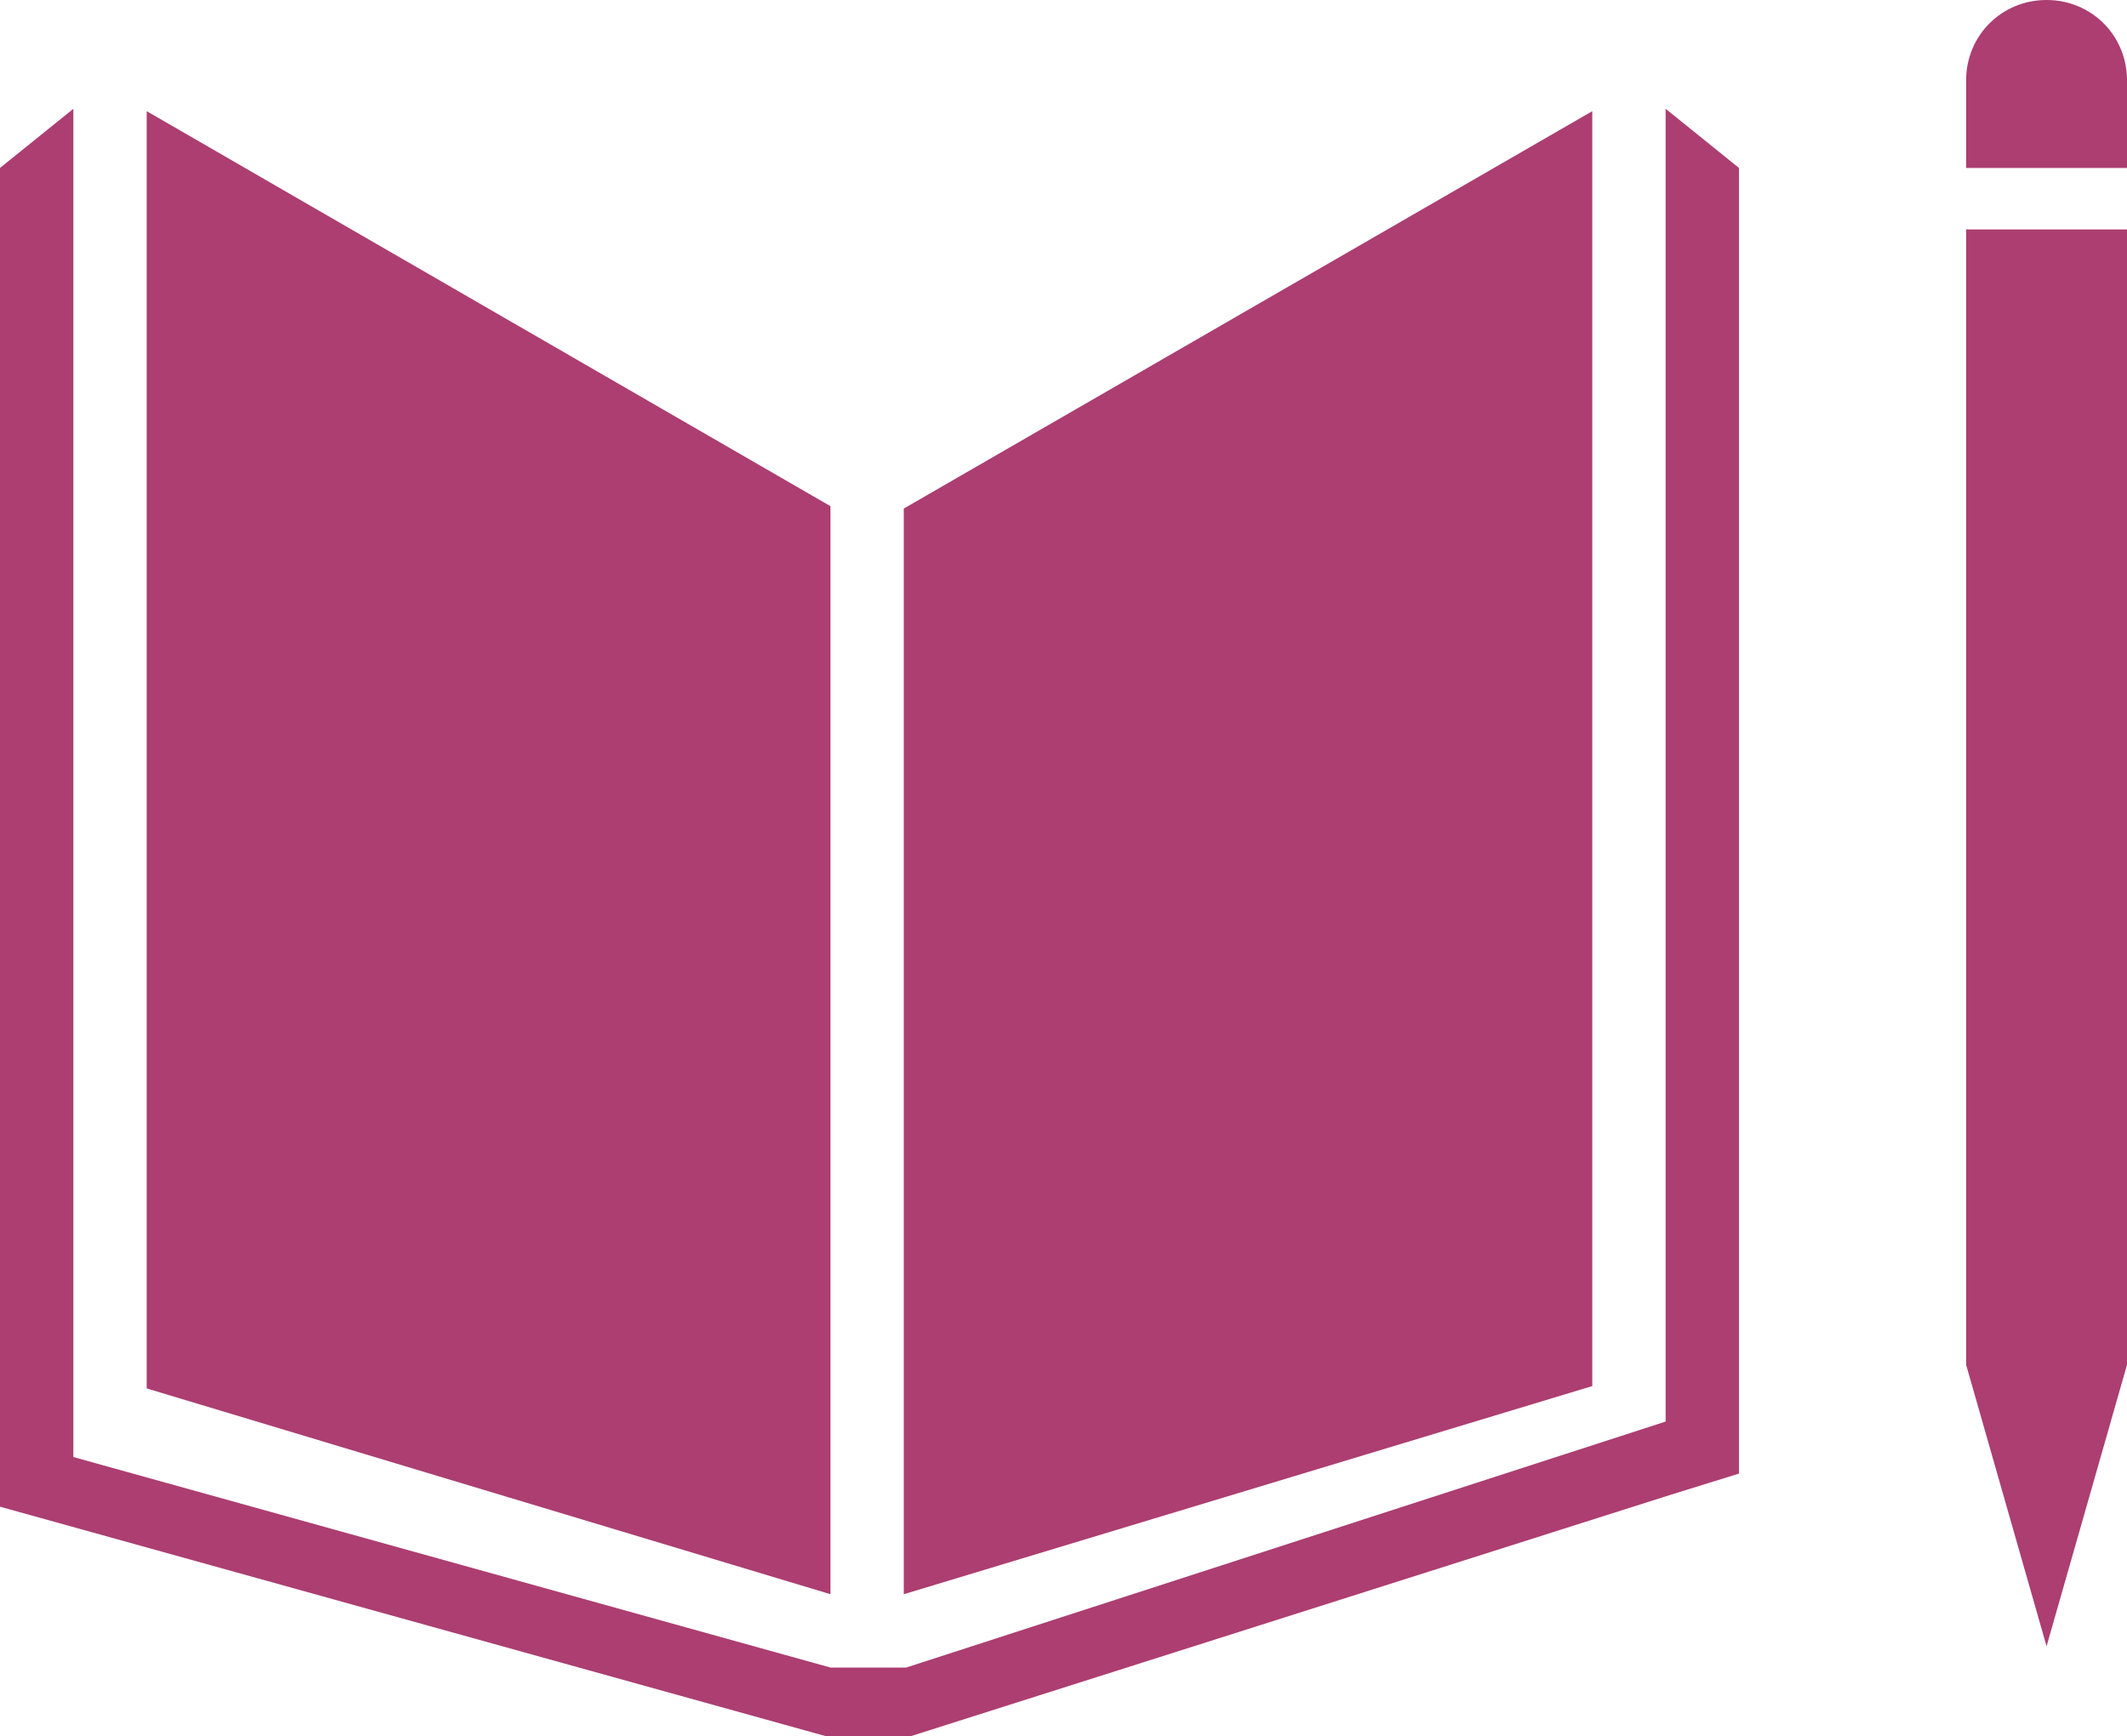
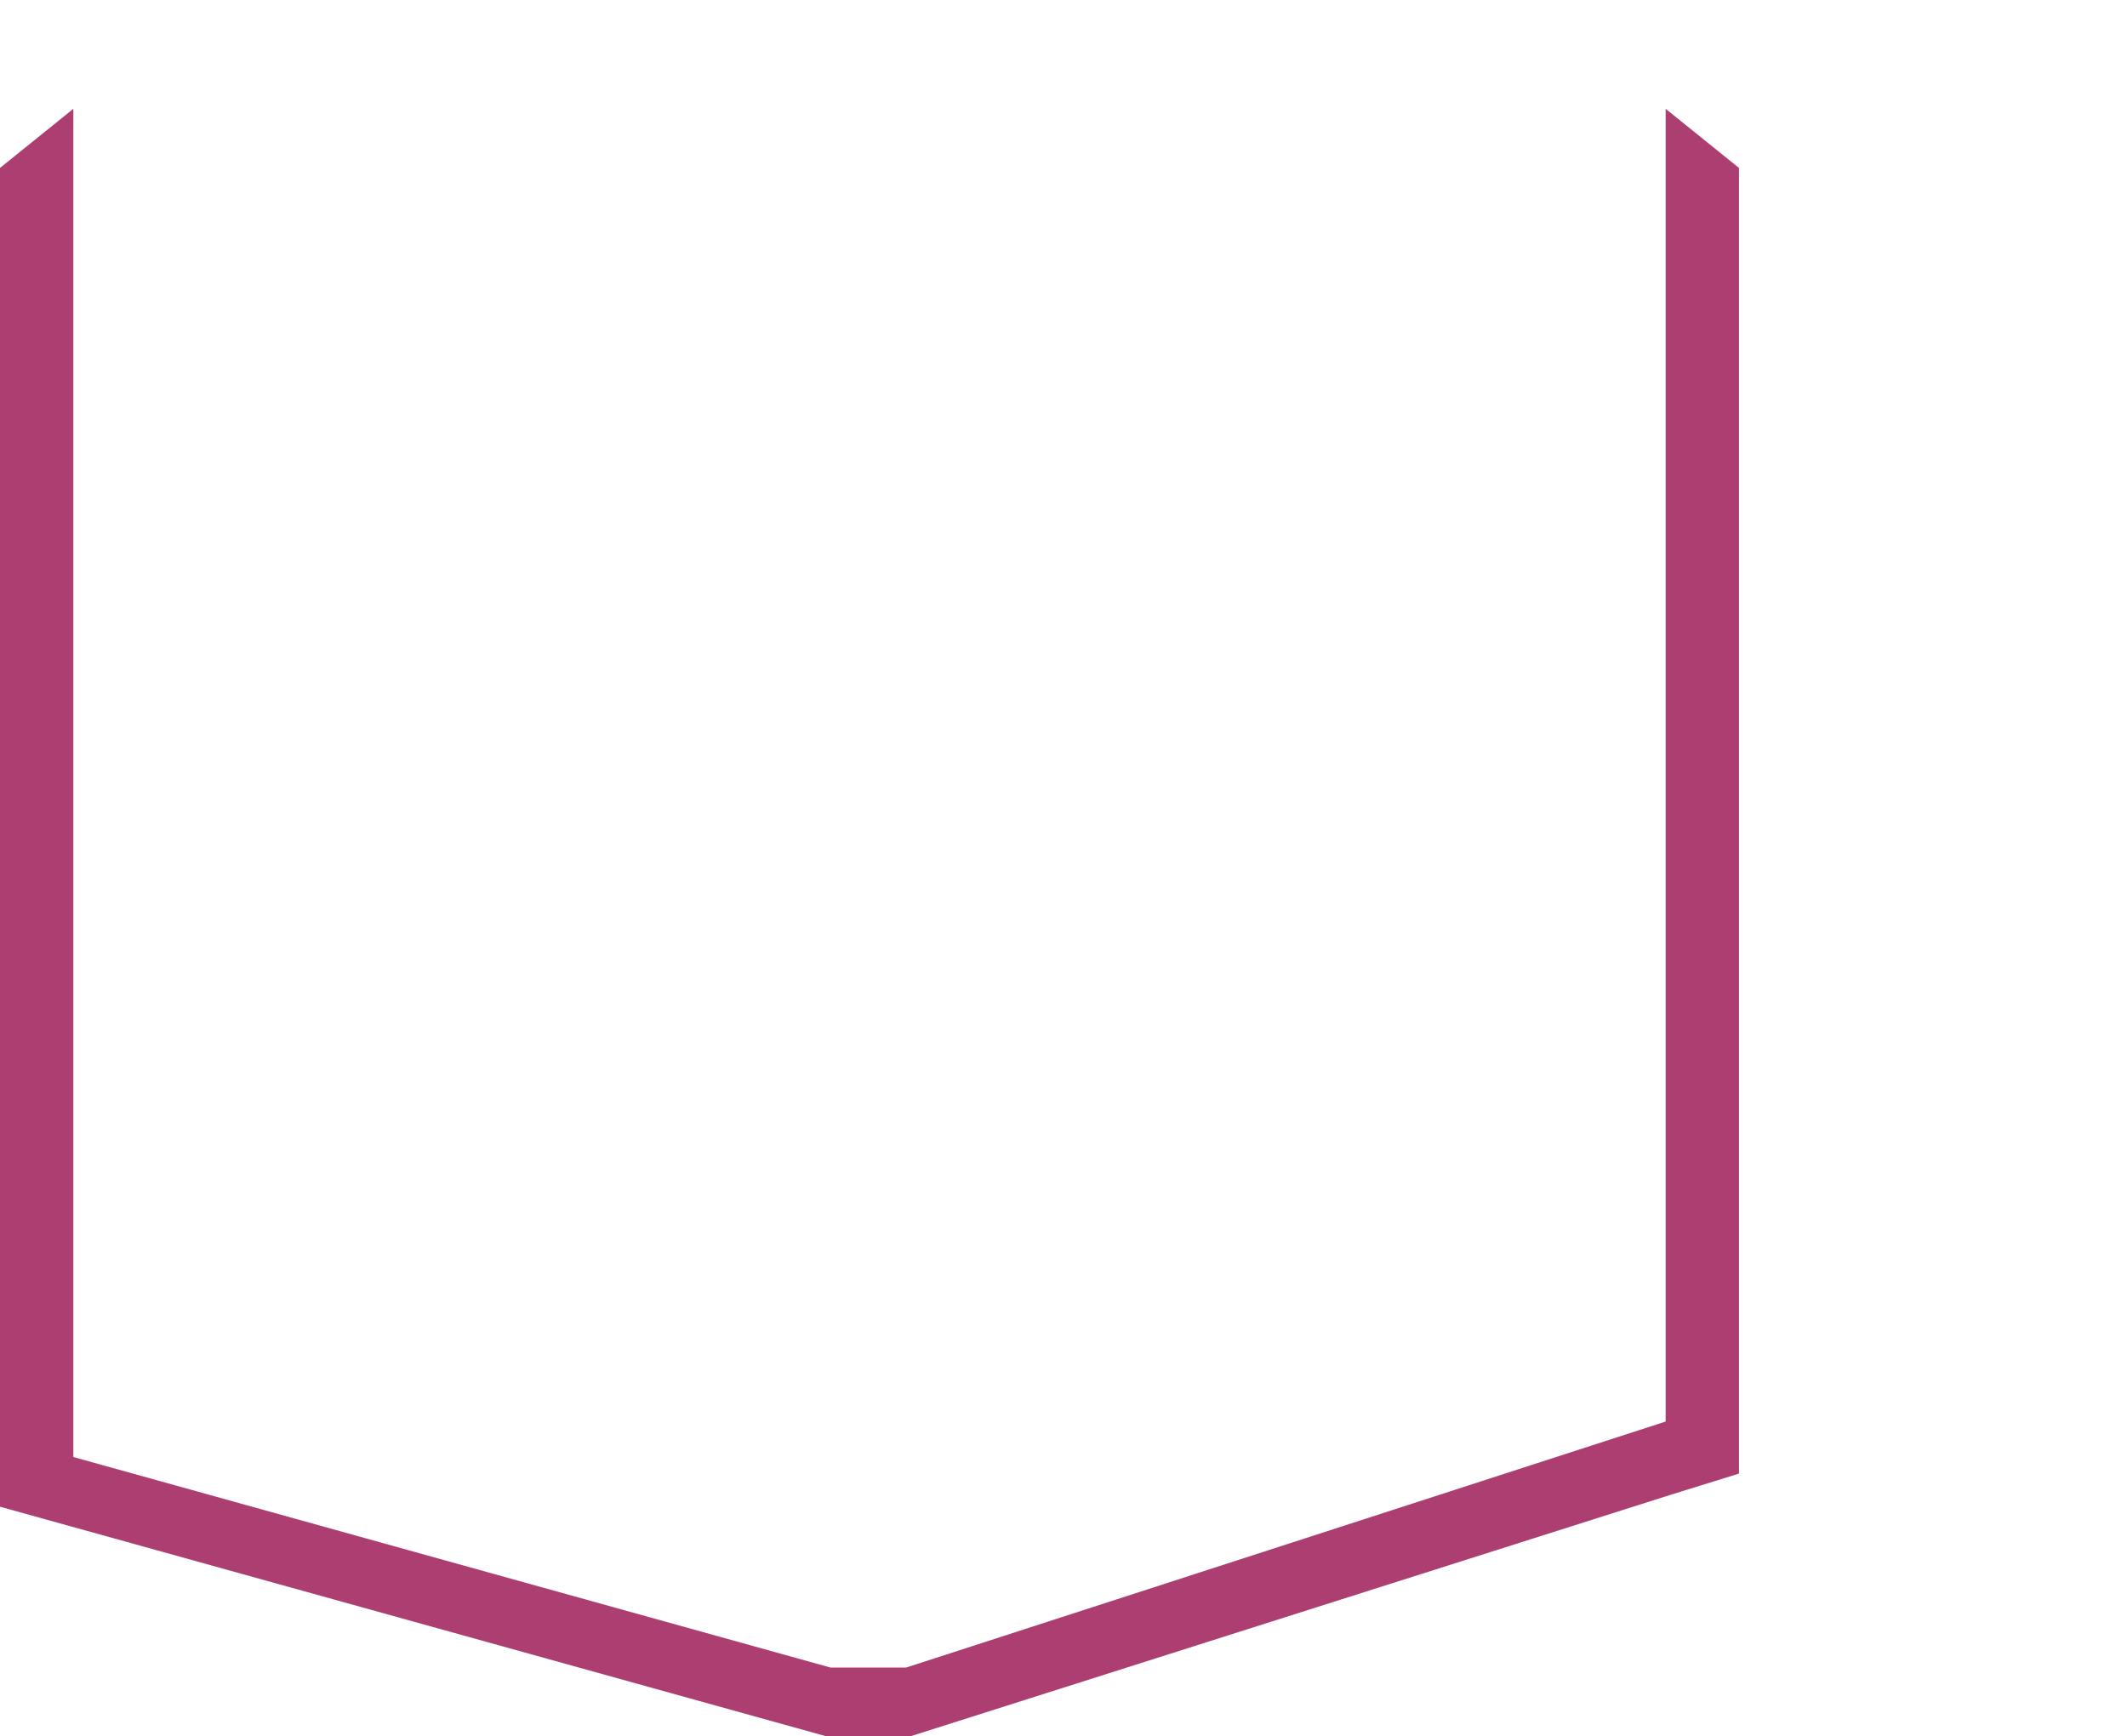
<svg xmlns="http://www.w3.org/2000/svg" fill="#000000" height="73.4" preserveAspectRatio="xMidYMid meet" version="1" viewBox="0.0 0.0 89.9 73.4" width="89.9" zoomAndPan="magnify">
  <g fill="#ac3e71" id="change1_1">
-     <path d="M35.1,21.4L6.2,4.7v54l28.9,8.7V21.4z M38.2,21.5v45.9l29.1-8.8V4.7L38.2,21.5z M89.9,3.4 c0-1.9-1.5-3.4-3.4-3.4s-3.4,1.5-3.4,3.4v3.7h6.8L89.9,3.4L89.9,3.4z M84,57.7h-0.9l3.4,11.9l3.4-11.9h-0.8h0.8v-48h-6.8v48H84z" fill="inherit" />
    <path d="M73.5,7.1l-3.1-2.5v55.5L38.3,70.5h-3.2l-32-8.9v-57L0,7.1v56.6l34.9,9.7h3.6l32.1-10.2l2.9-0.9L73.5,7.1z" fill="inherit" />
  </g>
</svg>